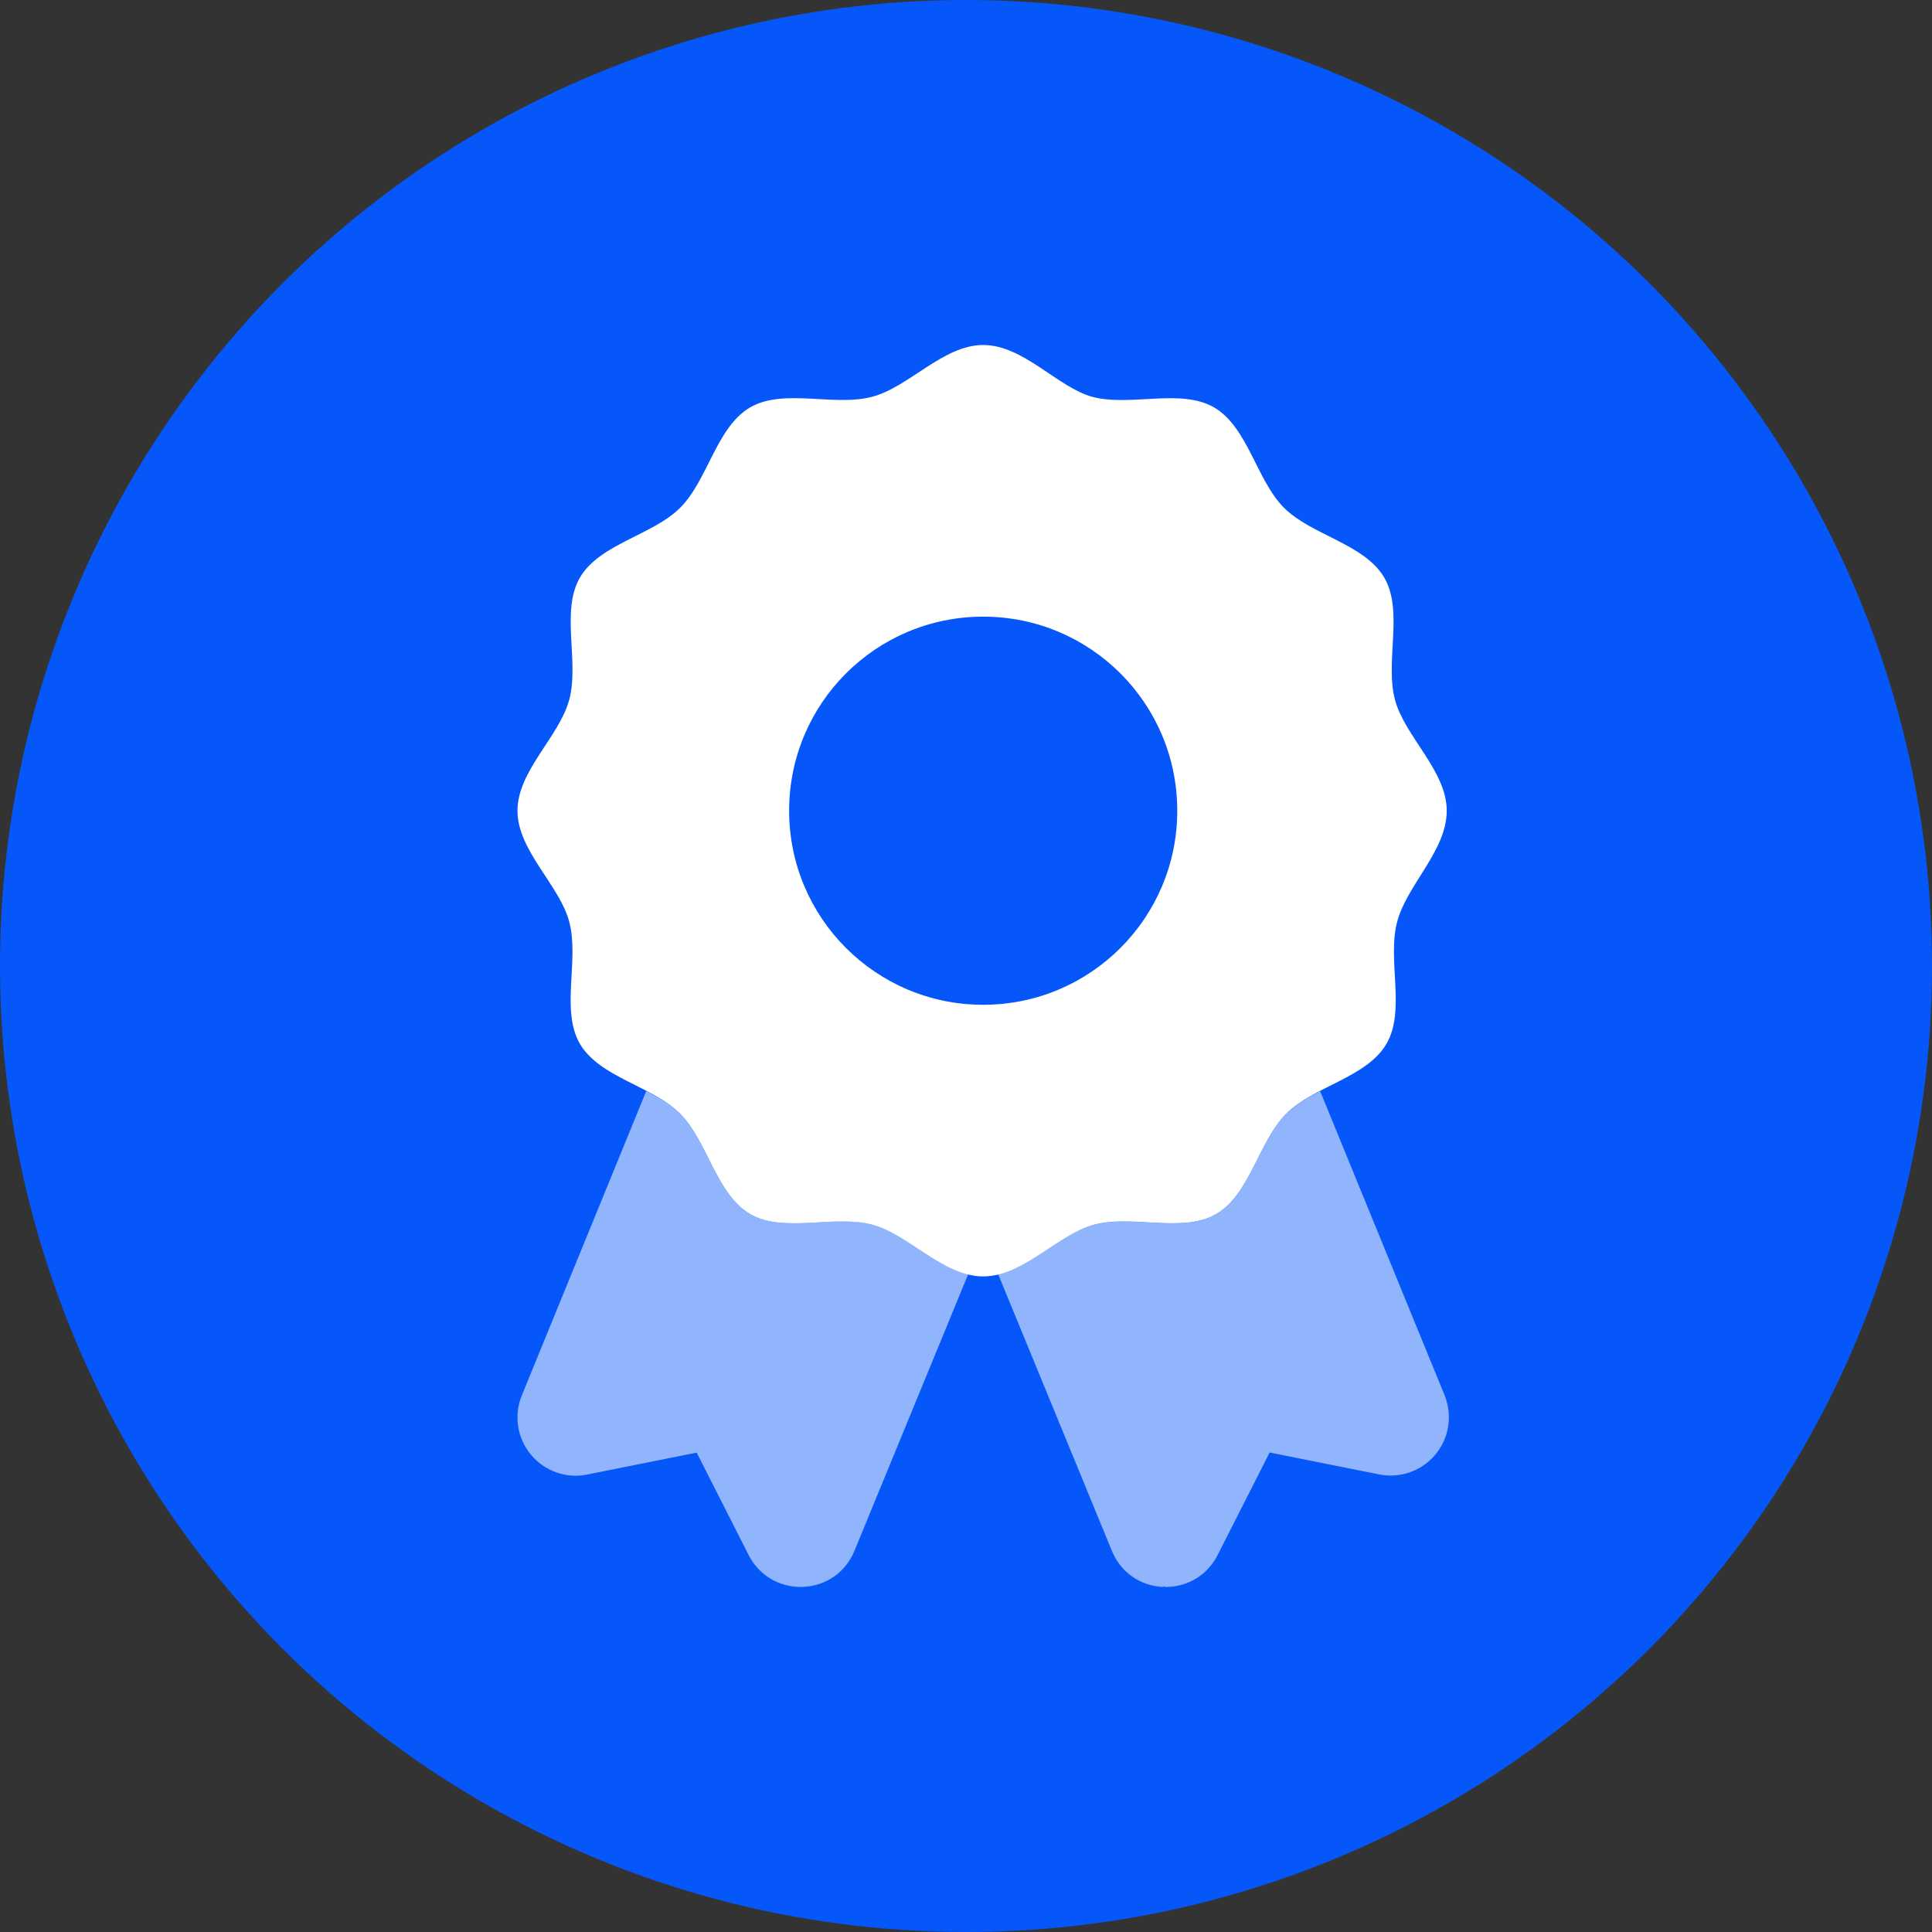
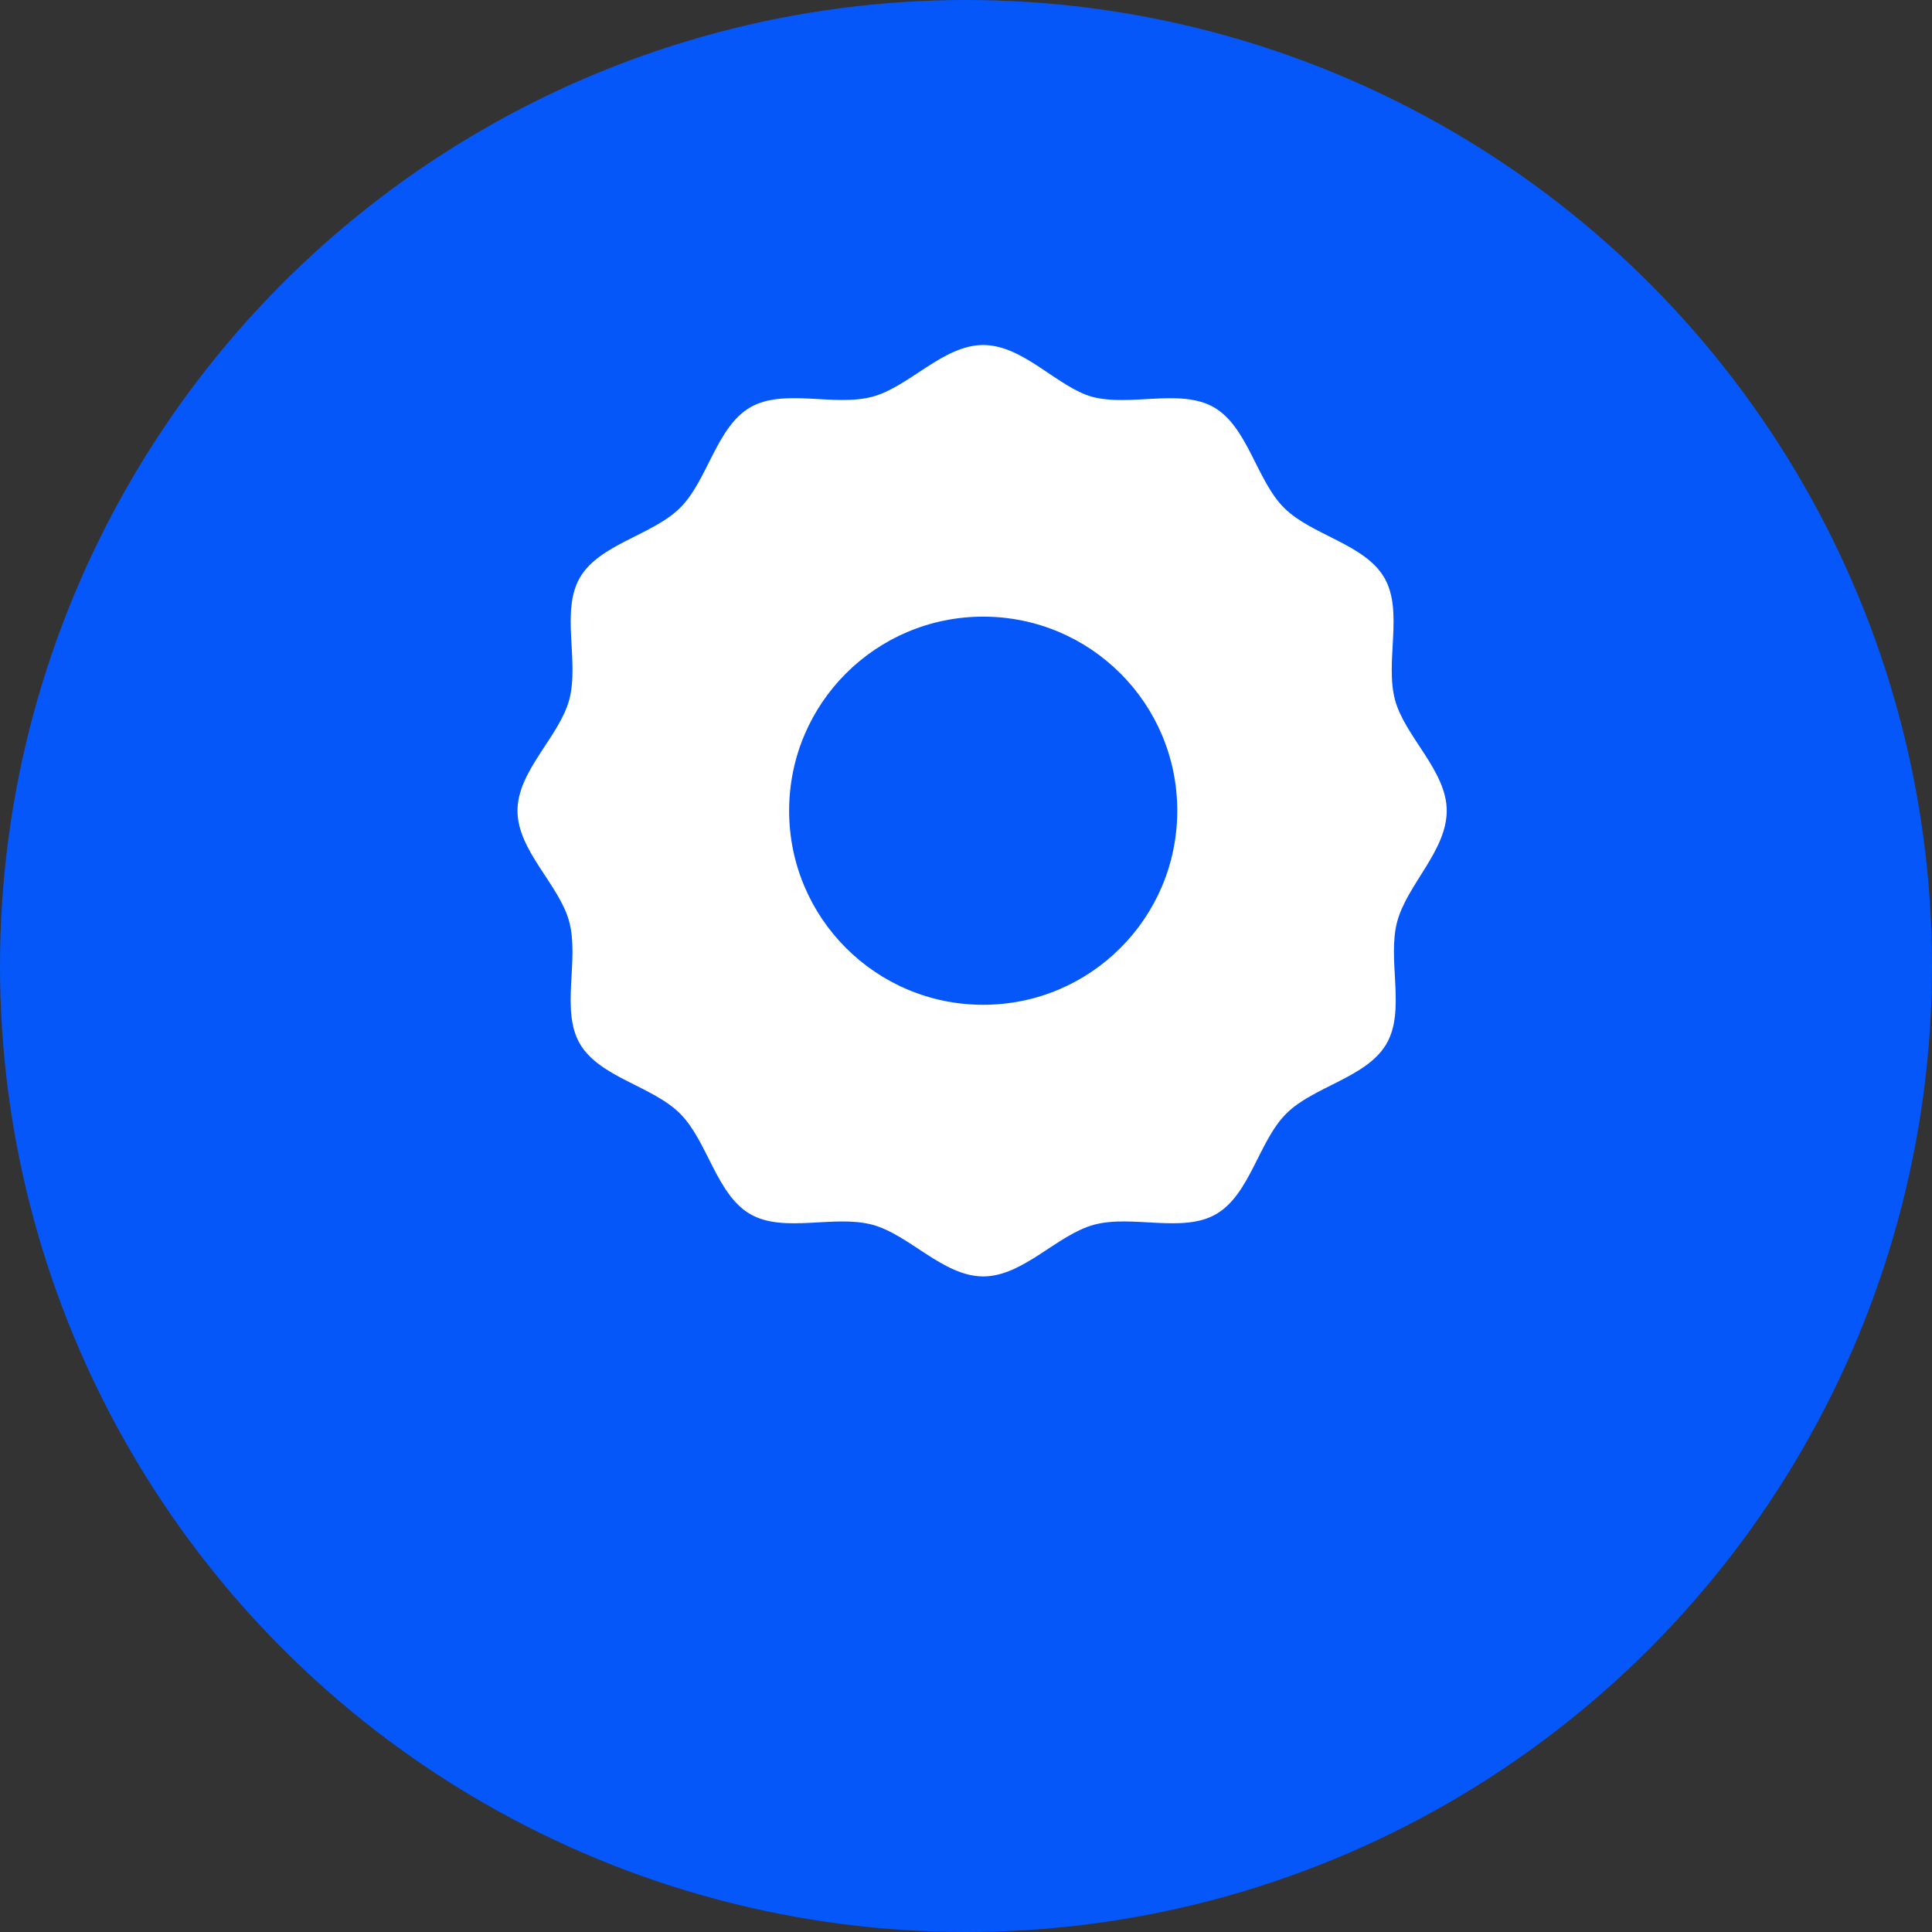
<svg xmlns="http://www.w3.org/2000/svg" width="40" height="40" viewBox="0 0 40 40" fill="none">
  <rect x="0" y="0" width="40" height="40" fill="#333333" stroke="none" />
  <circle cx="20" cy="20" r="20" fill="#0557FA" />
  <path d="M29.953 16.785C29.953 15.957 29.086 15.252 28.882 14.489C28.67 13.697 29.063 12.655 28.662 11.963C28.256 11.261 27.154 11.083 26.584 10.513C26.014 9.943 25.836 8.841 25.134 8.434C24.442 8.034 23.4 8.426 22.609 8.215C21.888 8.01 21.185 7.143 20.356 7.143C19.527 7.143 18.824 8.01 18.061 8.214C17.267 8.425 16.228 8.033 15.534 8.433C14.832 8.84 14.654 9.942 14.084 10.511C13.514 11.082 12.412 11.259 12.005 11.961C11.605 12.652 11.997 13.697 11.786 14.485C11.581 15.253 10.714 15.957 10.714 16.785C10.714 17.614 11.581 18.318 11.785 19.082C11.997 19.873 11.604 20.915 12.004 21.607C12.411 22.309 13.513 22.485 14.082 23.058C14.652 23.628 14.83 24.73 15.533 25.137C16.225 25.538 17.267 25.145 18.058 25.356C18.824 25.559 19.527 26.427 20.356 26.427C21.185 26.427 21.889 25.56 22.653 25.356C23.444 25.144 24.486 25.538 25.178 25.137C25.88 24.731 26.059 23.628 26.629 23.058C27.199 22.488 28.301 22.311 28.707 21.608C29.108 20.916 28.716 19.874 28.927 19.083C29.13 18.317 29.953 17.614 29.953 16.785ZM20.356 20.803C18.136 20.803 16.338 19.005 16.338 16.785C16.338 14.562 18.137 12.767 20.356 12.767C22.575 12.767 24.374 14.562 24.374 16.785C24.374 19.005 22.576 20.803 20.356 20.803Z" fill="white" />
-   <path opacity="0.56" d="M15.532 25.137C14.83 24.73 14.652 23.625 14.082 23.058C13.893 22.869 13.642 22.725 13.38 22.589L10.799 28.902C10.636 29.313 10.71 29.78 10.994 30.12C11.278 30.459 11.723 30.617 12.155 30.529L14.424 30.075L15.501 32.198C15.708 32.605 16.117 32.856 16.574 32.856C16.591 32.856 16.607 32.855 16.625 32.855C17.102 32.836 17.511 32.549 17.691 32.107L20.055 26.357C19.354 26.188 18.727 25.533 18.058 25.355C17.267 25.142 16.223 25.539 15.532 25.137ZM29.913 28.898L27.332 22.591C27.07 22.727 26.818 22.871 26.629 23.06C26.059 23.63 25.881 24.732 25.178 25.139C24.486 25.539 23.444 25.146 22.653 25.358C21.985 25.536 21.358 26.19 20.657 26.36L23.021 32.11C23.201 32.552 23.61 32.838 24.088 32.857C24.102 32.811 24.077 32.856 24.137 32.856C24.594 32.856 25.003 32.606 25.209 32.196L26.286 30.073L28.555 30.526C28.987 30.614 29.433 30.456 29.716 30.117C30.003 29.777 30.073 29.31 29.913 28.898Z" fill="white" />
</svg>